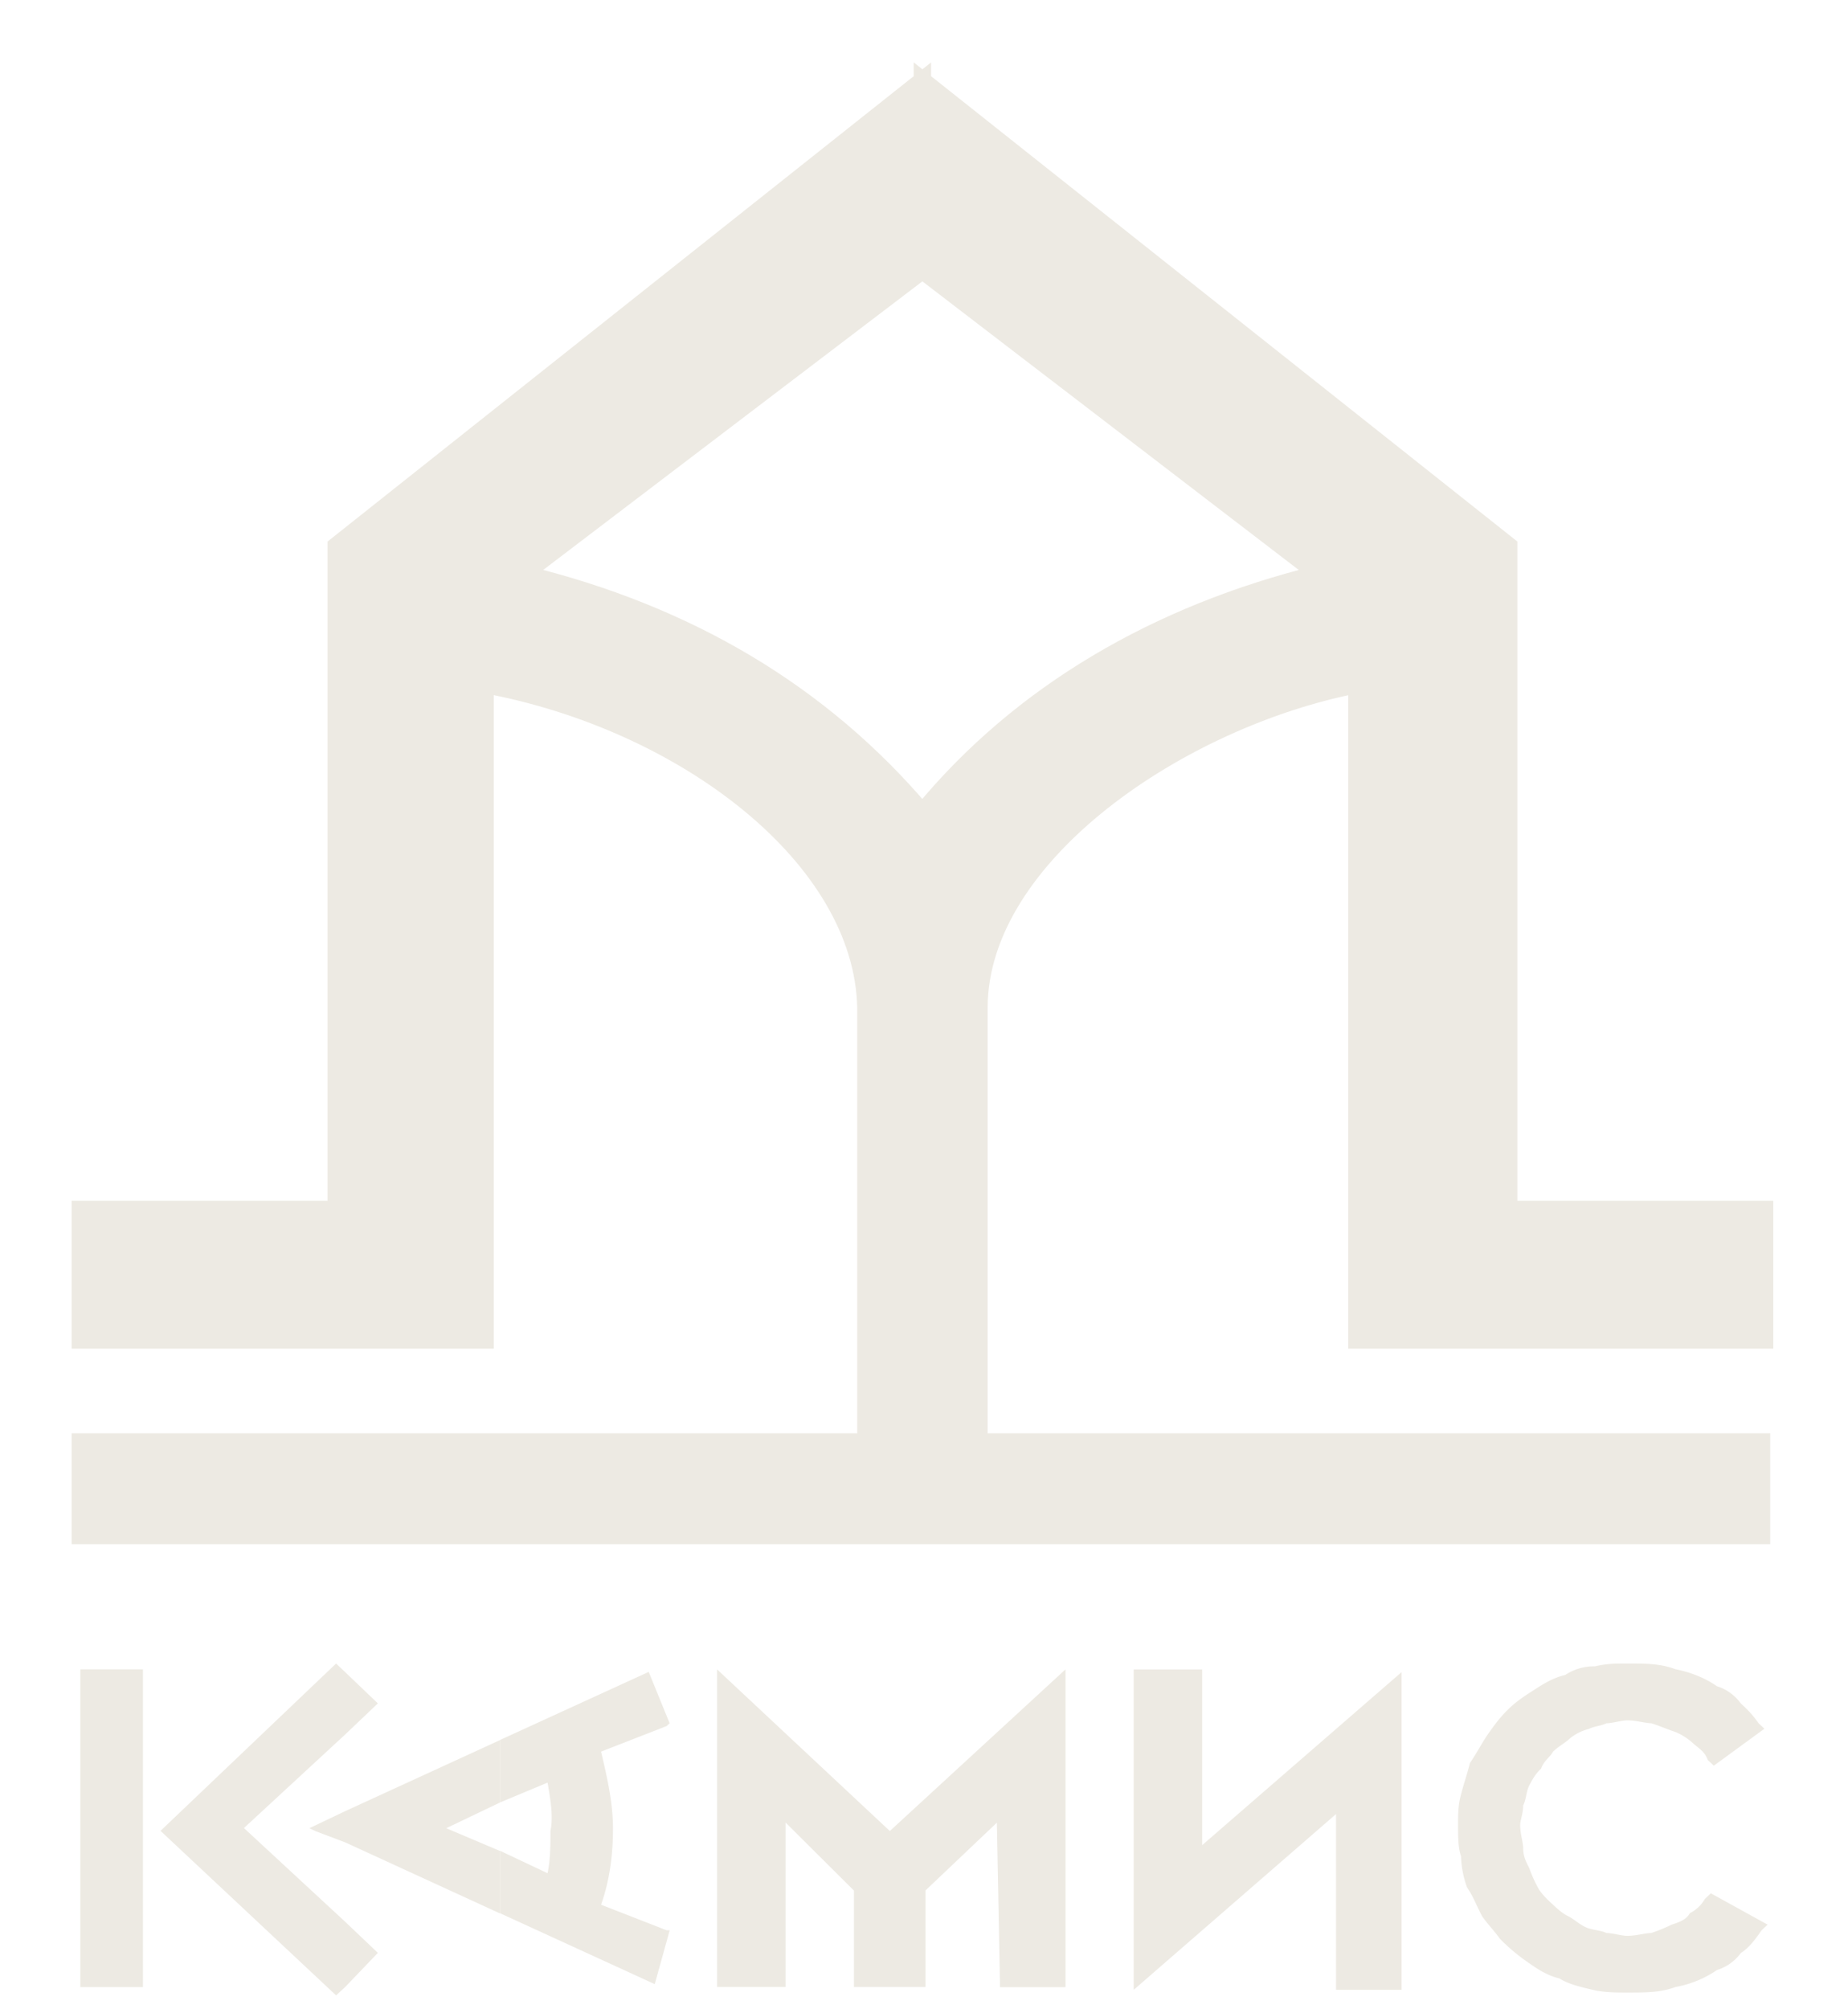
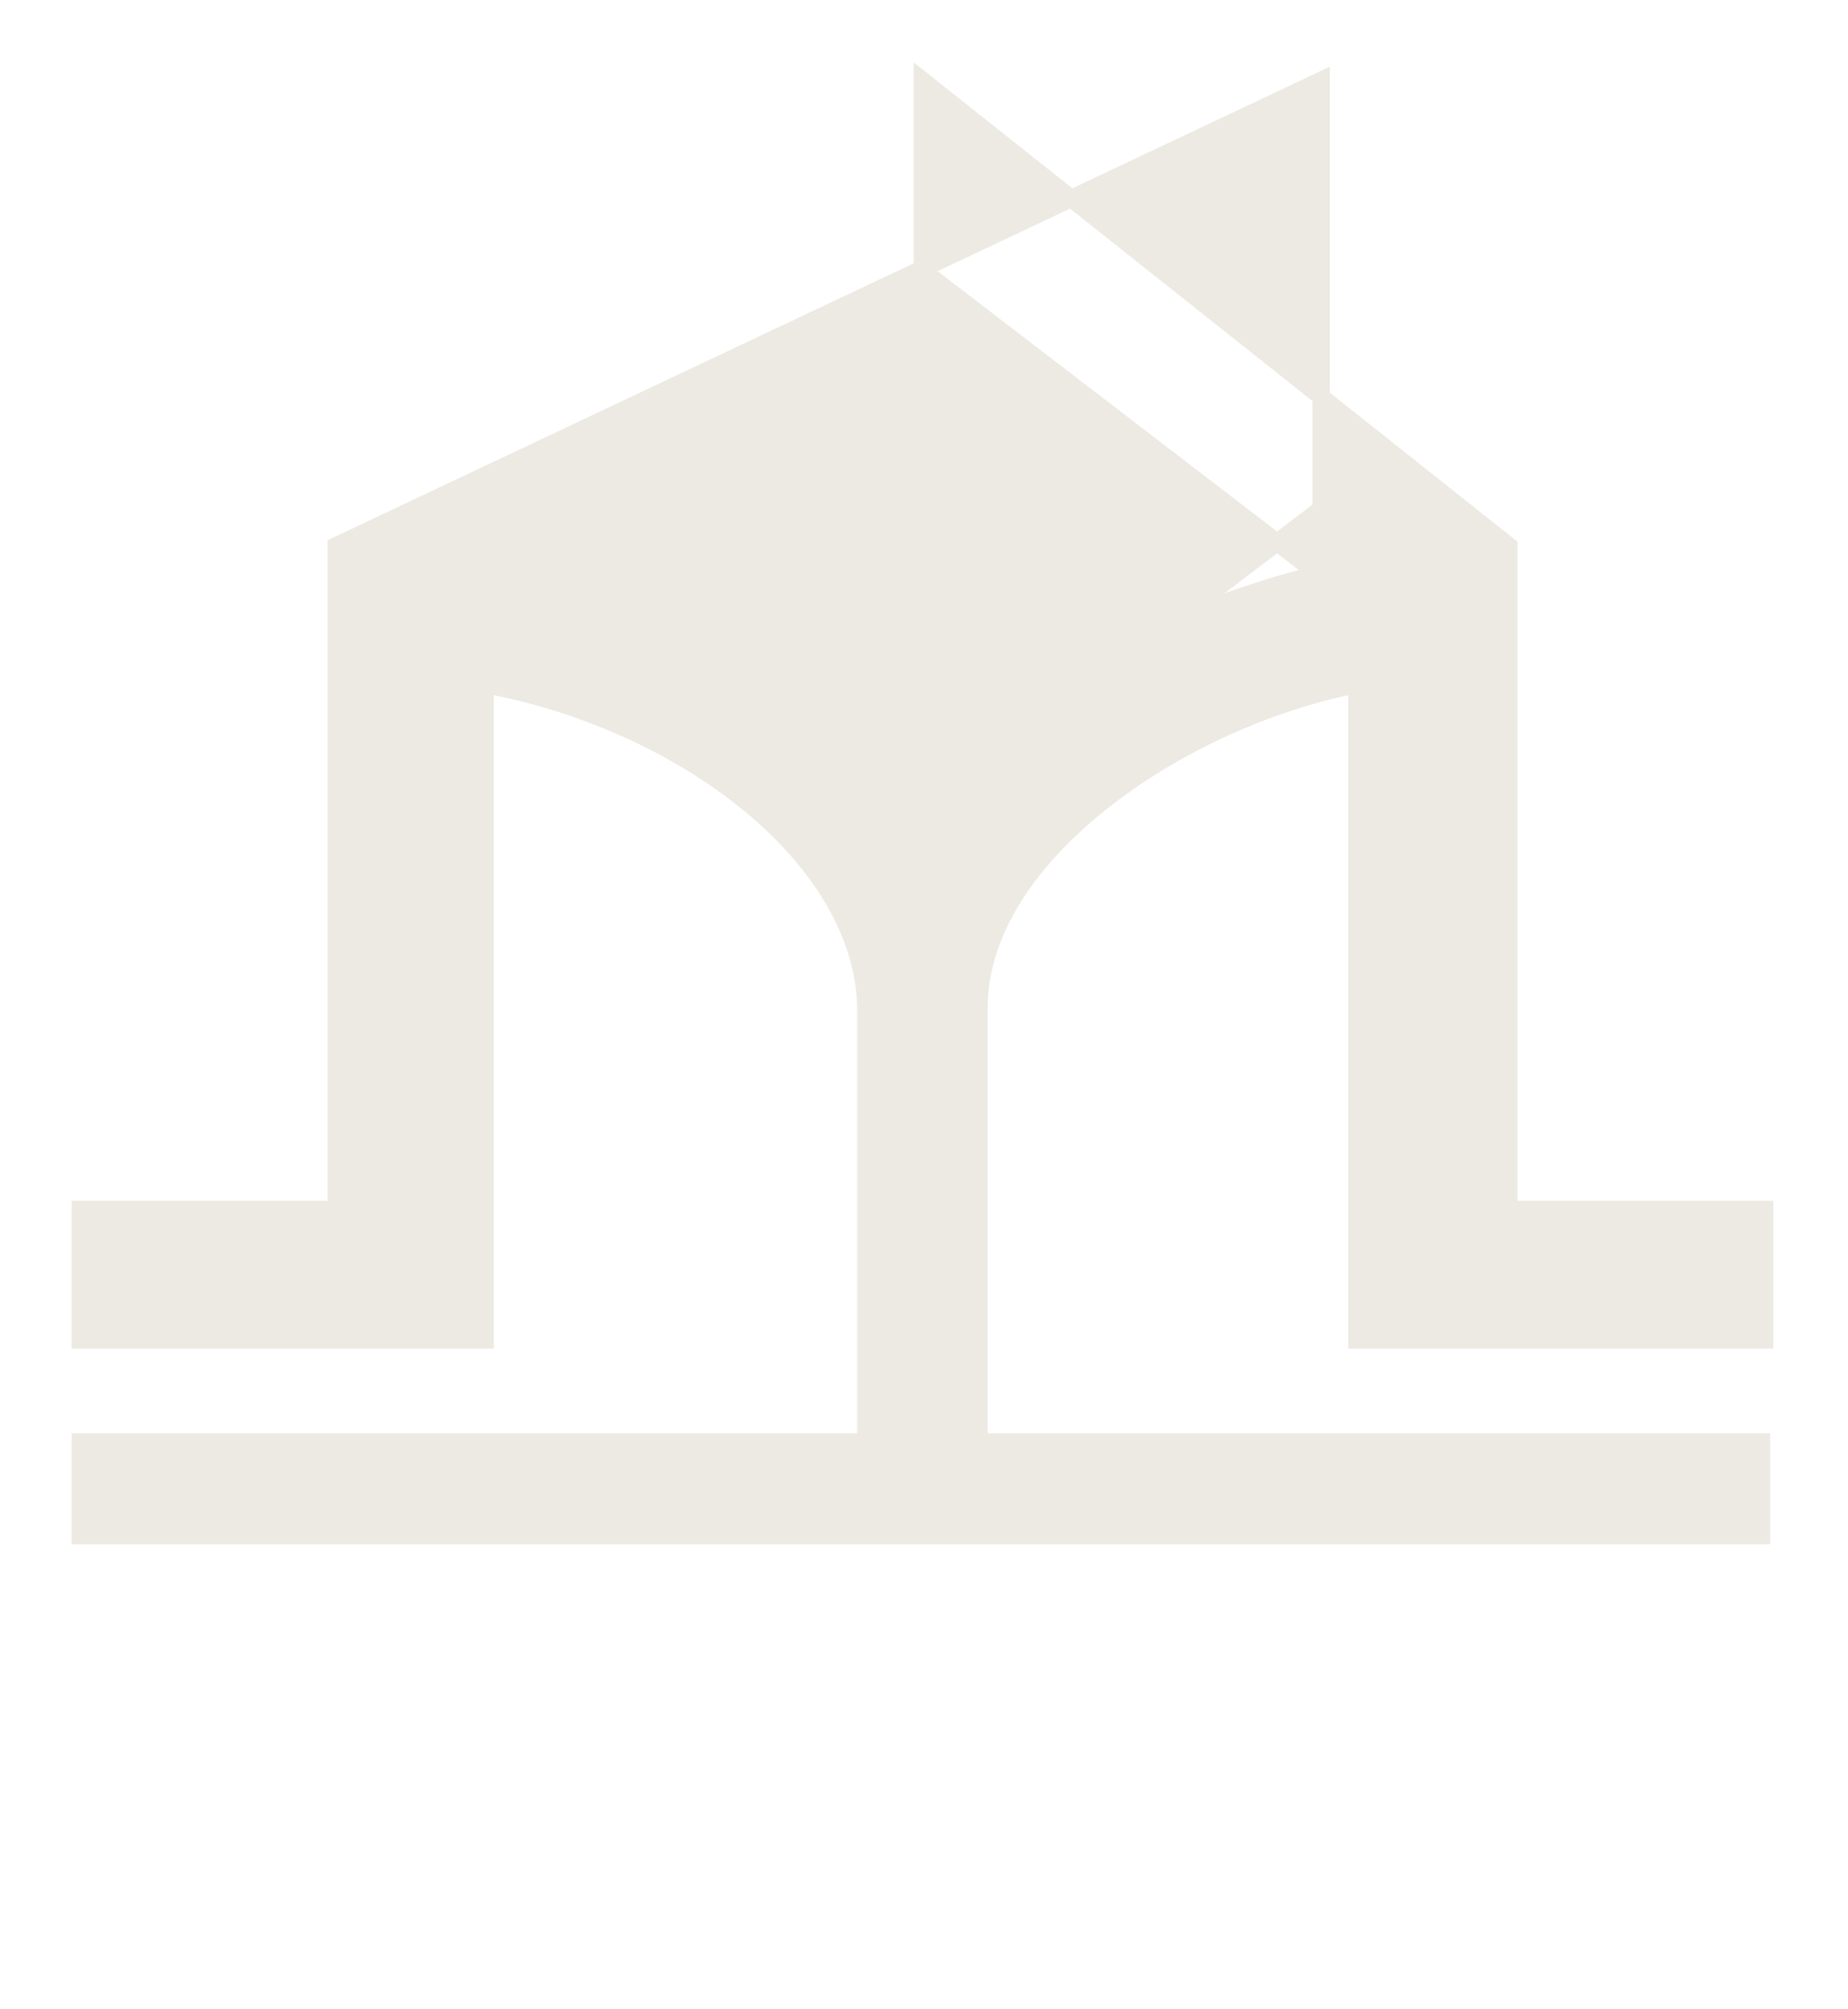
<svg xmlns="http://www.w3.org/2000/svg" width="23" height="25" fill="none">
-   <path d="M8.335 21.44l-.038.036-.816.318c.075.319.148.637.148.953 0 .318-.037.636-.148.952l.816.318h.038l-.186.67-1.927-.883v-.777l.593.28c.036-.175.036-.35.036-.527.037-.175 0-.389-.036-.6l-.593.247v-.777l1.852-.848.26.639zm3.183 2.083v1.2h-.89v-1.2l-.851-.847v2.046h-.852v-3.951l2.15 2.011 2.186-2.011v3.954h-.816v-.072l-.038-1.975-.89.845zm2.592-2.752h.852v2.187l2.482-2.153v3.953h-.816v-2.187l-2.518 2.187v-3.987zM22 23.946l-.075.071c-.075.105-.148.212-.259.283a.577.577 0 01-.296.211 1.33 1.33 0 01-.518.212c-.186.069-.372.069-.593.069-.148 0-.296 0-.444-.036-.149-.035-.297-.07-.407-.14-.149-.036-.26-.107-.407-.211a2.356 2.356 0 01-.334-.283c-.074-.105-.149-.176-.222-.282-.075-.143-.11-.247-.185-.354a1.208 1.208 0 01-.076-.39c-.037-.104-.037-.247-.037-.387s0-.247.038-.387c.037-.142.075-.247.11-.387.075-.107.148-.247.221-.354.076-.107.149-.211.26-.318.11-.107.223-.176.333-.247.11-.071.223-.14.372-.176a.645.645 0 01.37-.107c.147-.035.258-.035.406-.035.223 0 .407 0 .593.07.186.037.37.108.518.212a.58.58 0 01.296.212c.075.07.148.14.221.247l.075.07-.63.46-.075-.07c-.037-.107-.11-.142-.186-.211a.748.748 0 00-.221-.14c-.11-.036-.186-.072-.296-.107-.075 0-.186-.036-.297-.036-.075 0-.185.036-.259.036-.075.035-.148.035-.22.07a.631.631 0 00-.224.108c-.075.07-.148.104-.223.175-.038.072-.111.107-.149.212-.075.07-.11.14-.148.211-.037.071-.037.176-.075.247 0 .107-.037.178-.037.247 0 .105.037.212.037.283 0 .105.038.176.075.247.038.107.073.178.11.247.038.07.111.14.149.176.075.07.148.14.221.175.075.036.148.107.224.14.075.036.185.036.258.072.076 0 .186.035.26.035.11 0 .223-.035.296-.035.11-.036.185-.071.258-.105.111-.035.186-.071.224-.142a.443.443 0 00.186-.176l.075-.071.707.39zm-15.78-.14v-.777l-.666-.282.666-.318v-.777l-1.924.883v.388l1.924.883zm-1.924.917v-.812l.407.387-.407.425zm0-3.142v-.776l.407.389-.407.387zm0 1.342l-.37-.14-.075-.036.075-.036.37-.176v.388zm0-2.118v.776l-1.26 1.164 1.26 1.166v.812l-.113.104-2.185-2.047 2.185-2.082.113.107zM1 20.77h.779v3.954H1V20.77z" fill="#EDEAE3" />
-   <path d="M11.48 1l7.297 5.79v8.259h3.185v1.624h-5.074V8.518c-2.185.423-4.704 2.118-4.704 4.023v5.4h9.74v1.164H11.48v-8.998c1.223-1.484 2.927-2.472 4.926-2.966L11.48 3.365V1zM1 17.942v1.163h10.48v-8.998c-1.258-1.484-2.926-2.472-4.963-2.966l4.963-3.776V1L4.185 6.79v8.259H1v1.624h5.037V8.518c2.481.459 4.704 2.154 4.74 4.023v5.4H1z" fill="#EDEAE3" stroke="#EDEAE3" stroke-width=".216" />
+   <path d="M11.48 1l7.297 5.79v8.259h3.185v1.624h-5.074V8.518c-2.185.423-4.704 2.118-4.704 4.023v5.4h9.74v1.164H11.48v-8.998c1.223-1.484 2.927-2.472 4.926-2.966L11.48 3.365V1zM1 17.942v1.163h10.48v-8.998l4.963-3.776V1L4.185 6.79v8.259H1v1.624h5.037V8.518c2.481.459 4.704 2.154 4.74 4.023v5.4H1z" fill="#EDEAE3" stroke="#EDEAE3" stroke-width=".216" />
</svg>